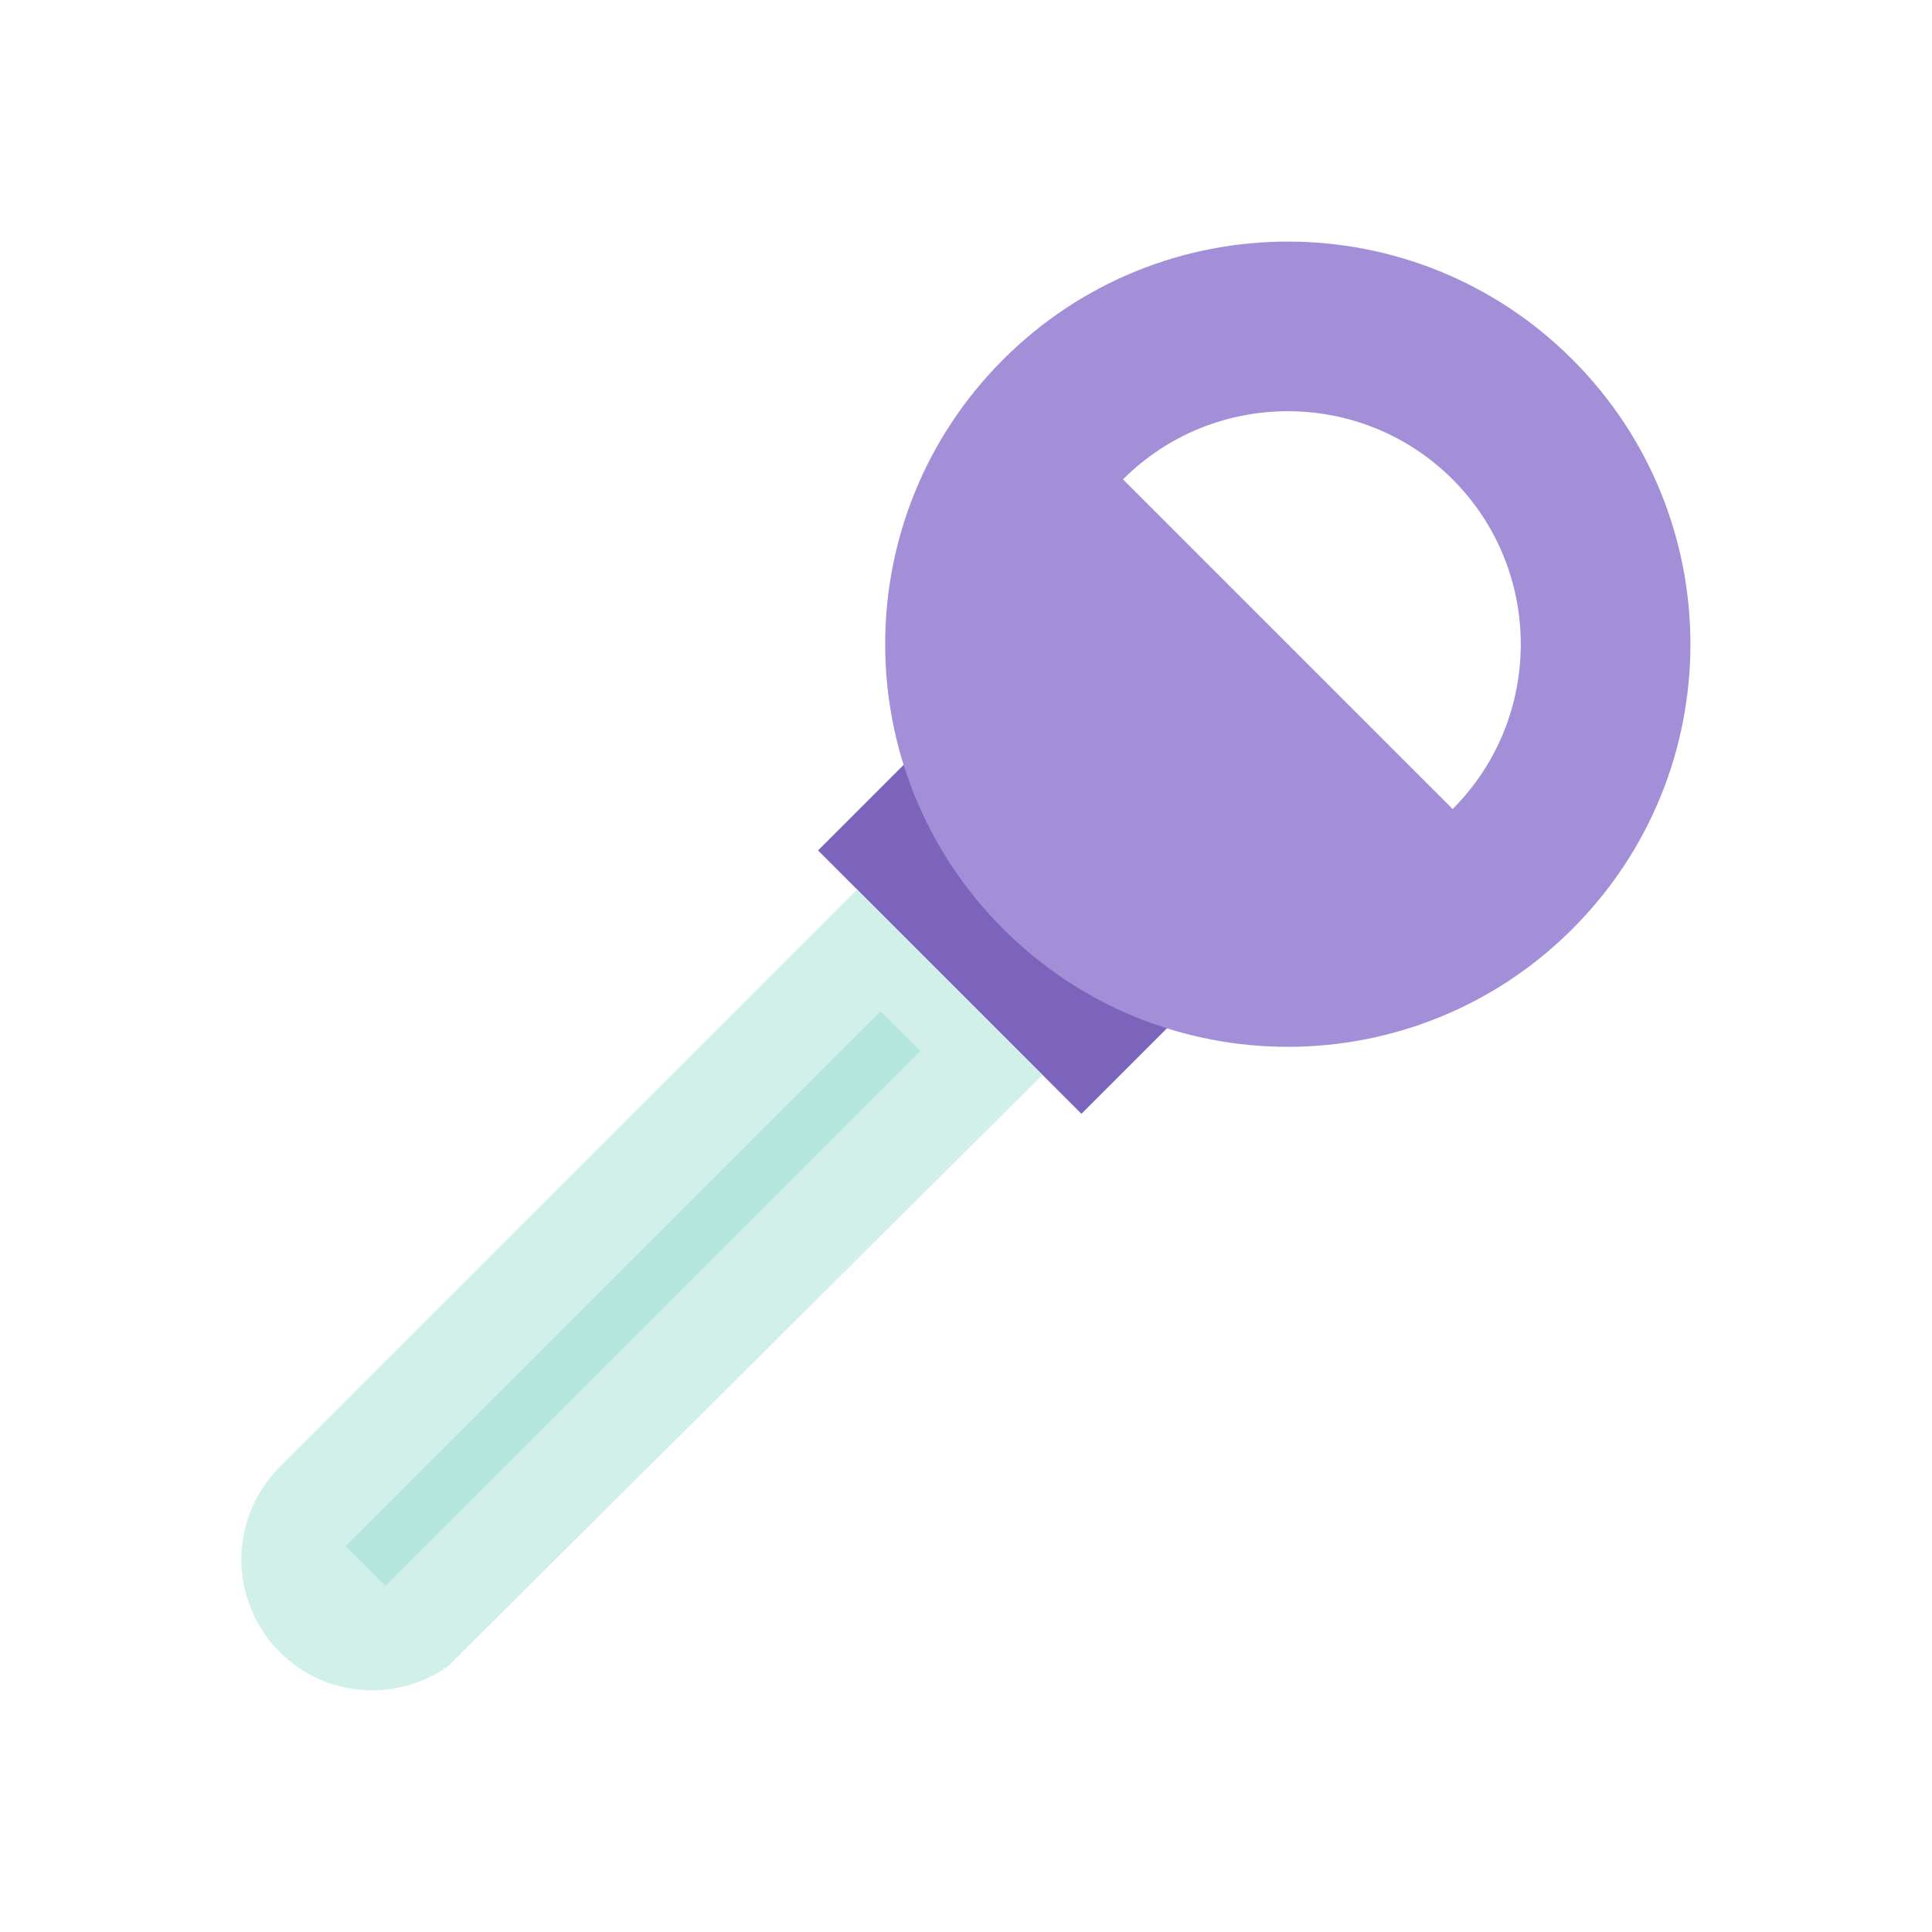
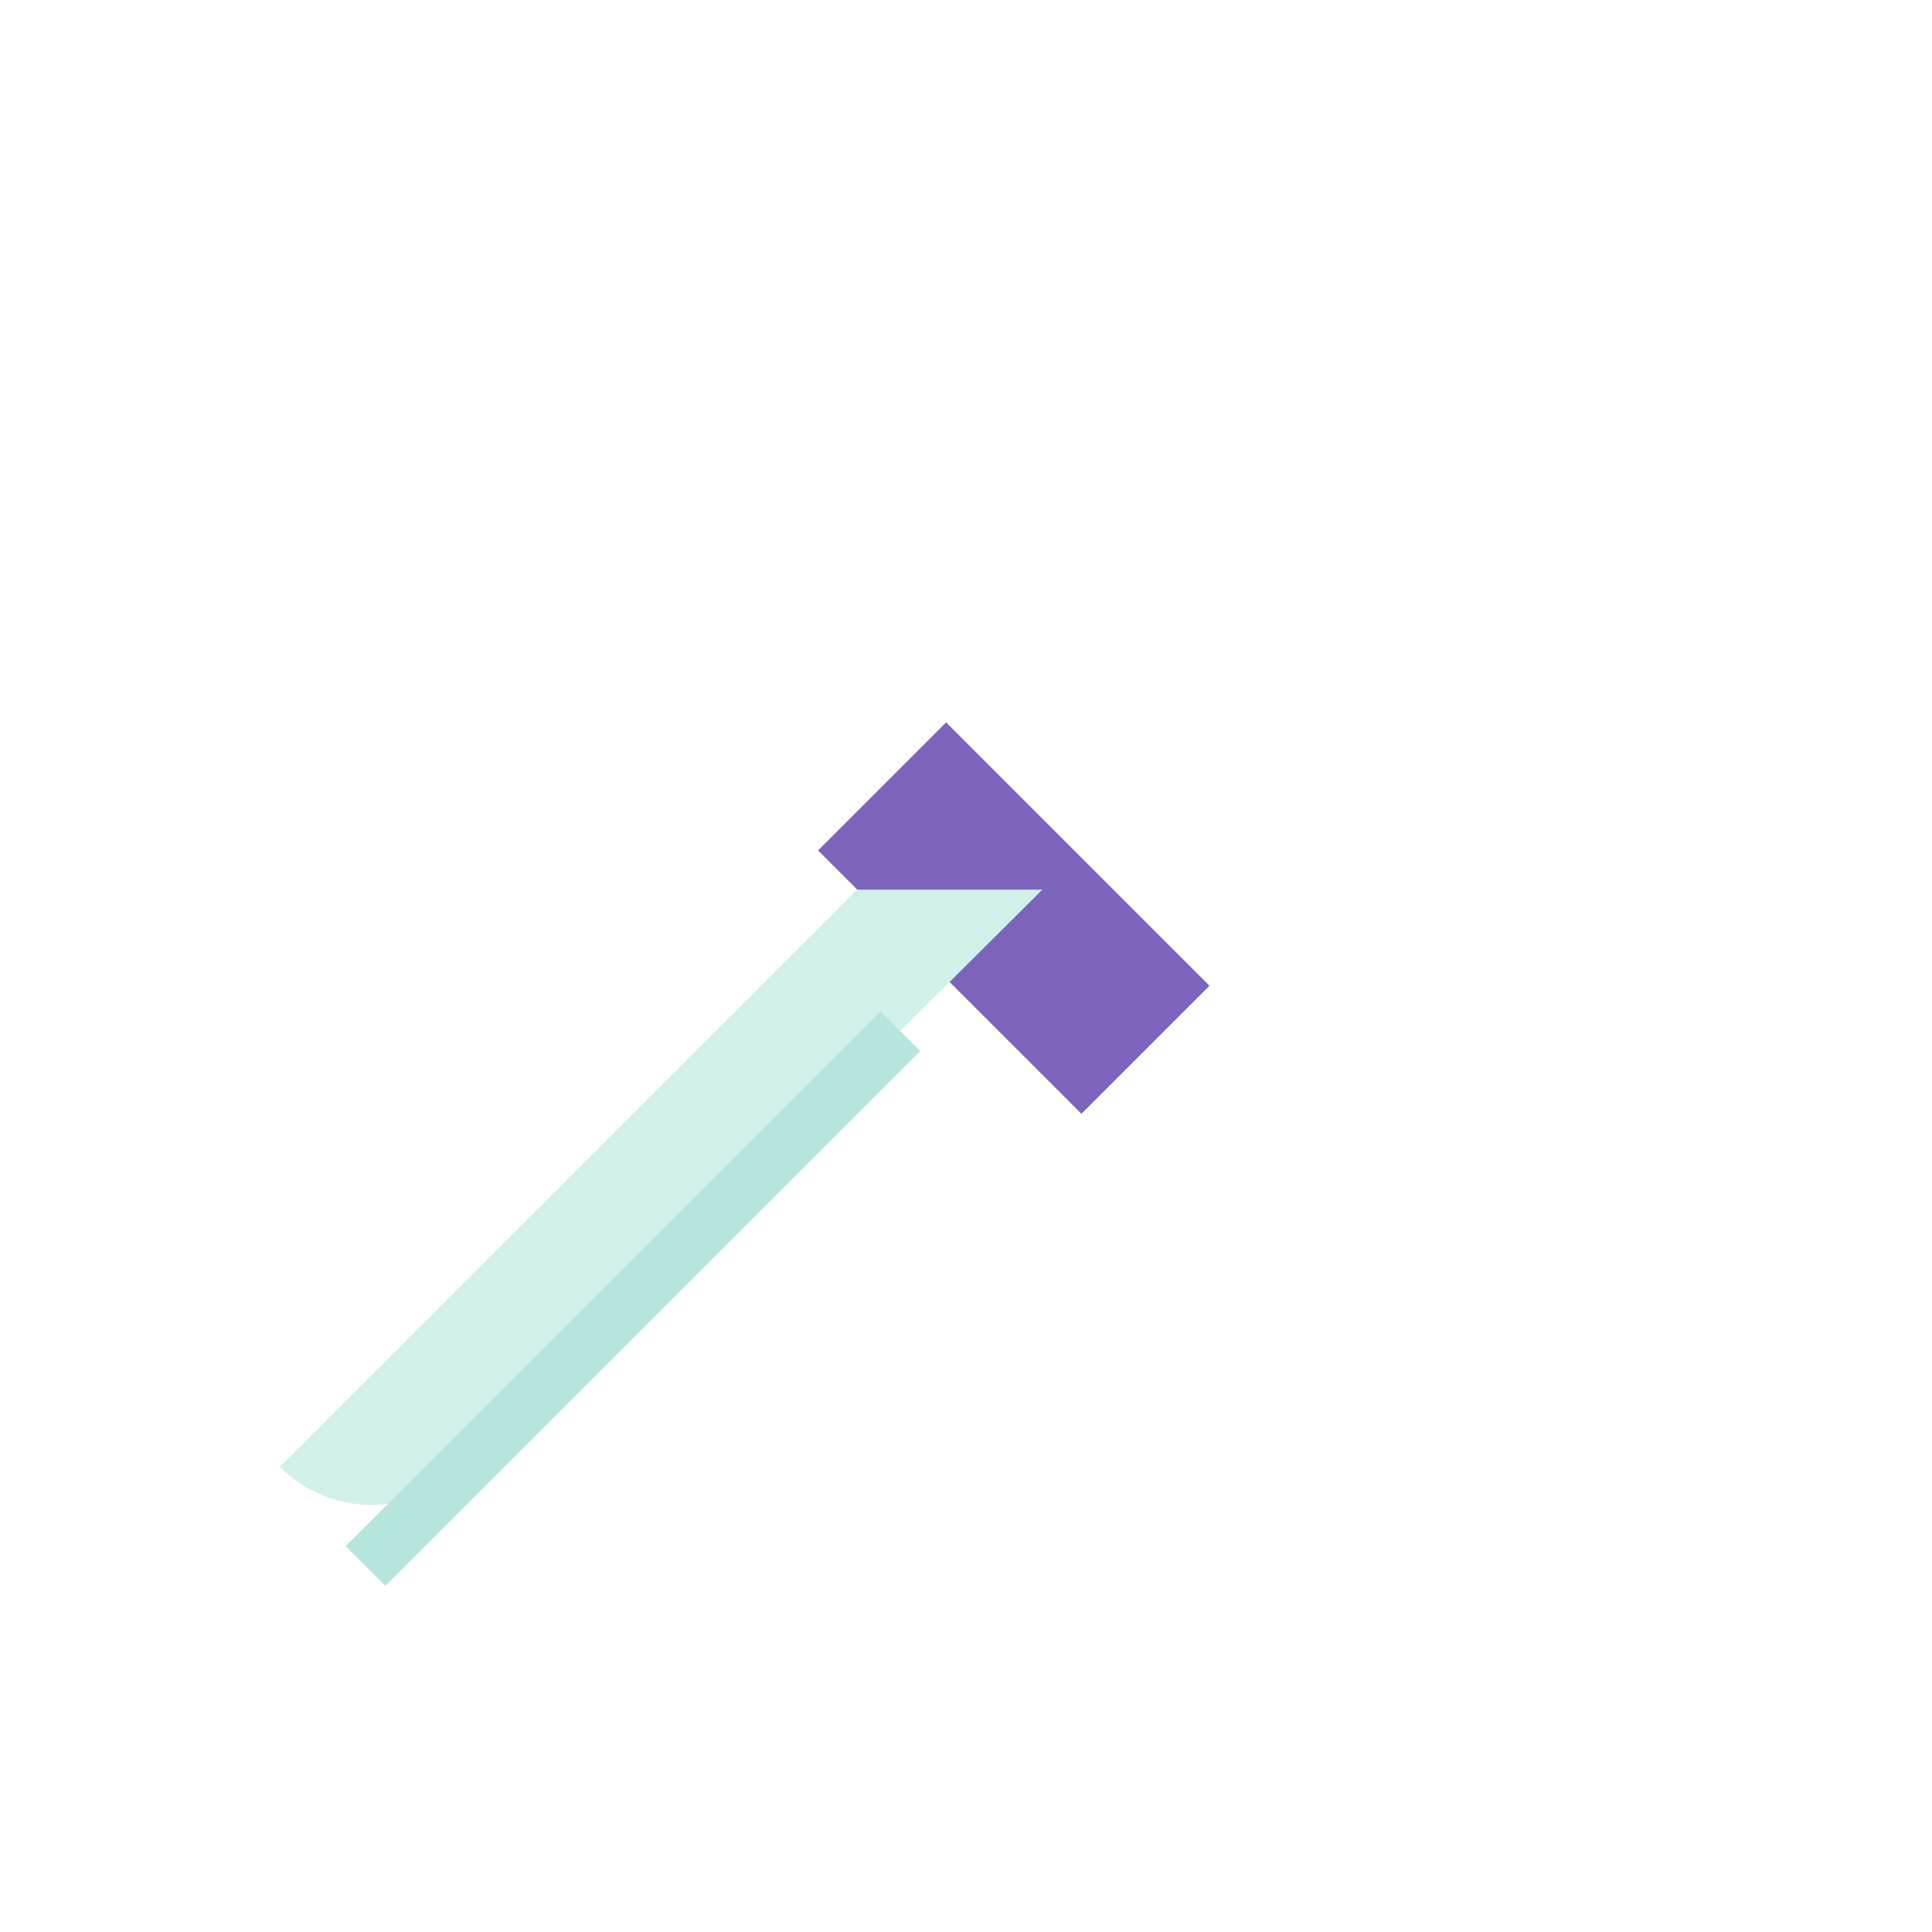
<svg xmlns="http://www.w3.org/2000/svg" width="800px" height="800px" viewBox="0 0 64 64" id="Layer_1" version="1.1" xml:space="preserve">
  <style type="text/css">
	.st0{fill:#B4E6DD;}
	.st1{fill:#80D4C4;}
	.st2{fill:#D2F0EA;}
	.st3{fill:#FFFFFF;}
	.st4{fill:#FBD872;}
	.st5{fill:#DB7767;}
	.st6{fill:#F38E7A;}
	.st7{fill:#F6AF62;}
	.st8{fill:#32A48E;}
	.st9{fill:#A38FD8;}
	.st10{fill:#7C64BD;}
	.st11{fill:#EAA157;}
	.st12{fill:#9681CF;}
	.st13{fill:#F9C46A;}
	.st14{fill:#CE6B61;}
</style>
  <g>
    <g>
      <rect class="st10" height="6" transform="matrix(0.707 0.707 -0.707 0.707 31.348 -14.835)" width="12.34" x="27.41" y="27.42" />
-       <path class="st9" d="M52.09,11.91c-5.21-5.21-13.65-5.21-18.86,0s-5.21,13.65,0,18.86s13.65,5.21,18.86,0S57.3,17.12,52.09,11.91z     M37.2,15.88c3.01-3.01,7.91-3.01,10.92,0c3.01,3.01,3.01,7.91,0,10.92L37.2,15.88z" />
-       <path class="st2" d="M28.39,29.47L9.27,48.59c-1.7,1.7-1.7,4.44,0,6.14c1.52,1.52,3.9,1.67,5.59,0.45l19.67-19.57L28.39,29.47z" />
+       <path class="st2" d="M28.39,29.47L9.27,48.59c1.52,1.52,3.9,1.67,5.59,0.45l19.67-19.57L28.39,29.47z" />
    </g>
    <g>
      <rect class="st0" height="1.86" transform="matrix(0.707 -0.707 0.707 0.707 -24.28 27.435)" width="25.06" x="8.45" y="42.09" />
    </g>
  </g>
</svg>